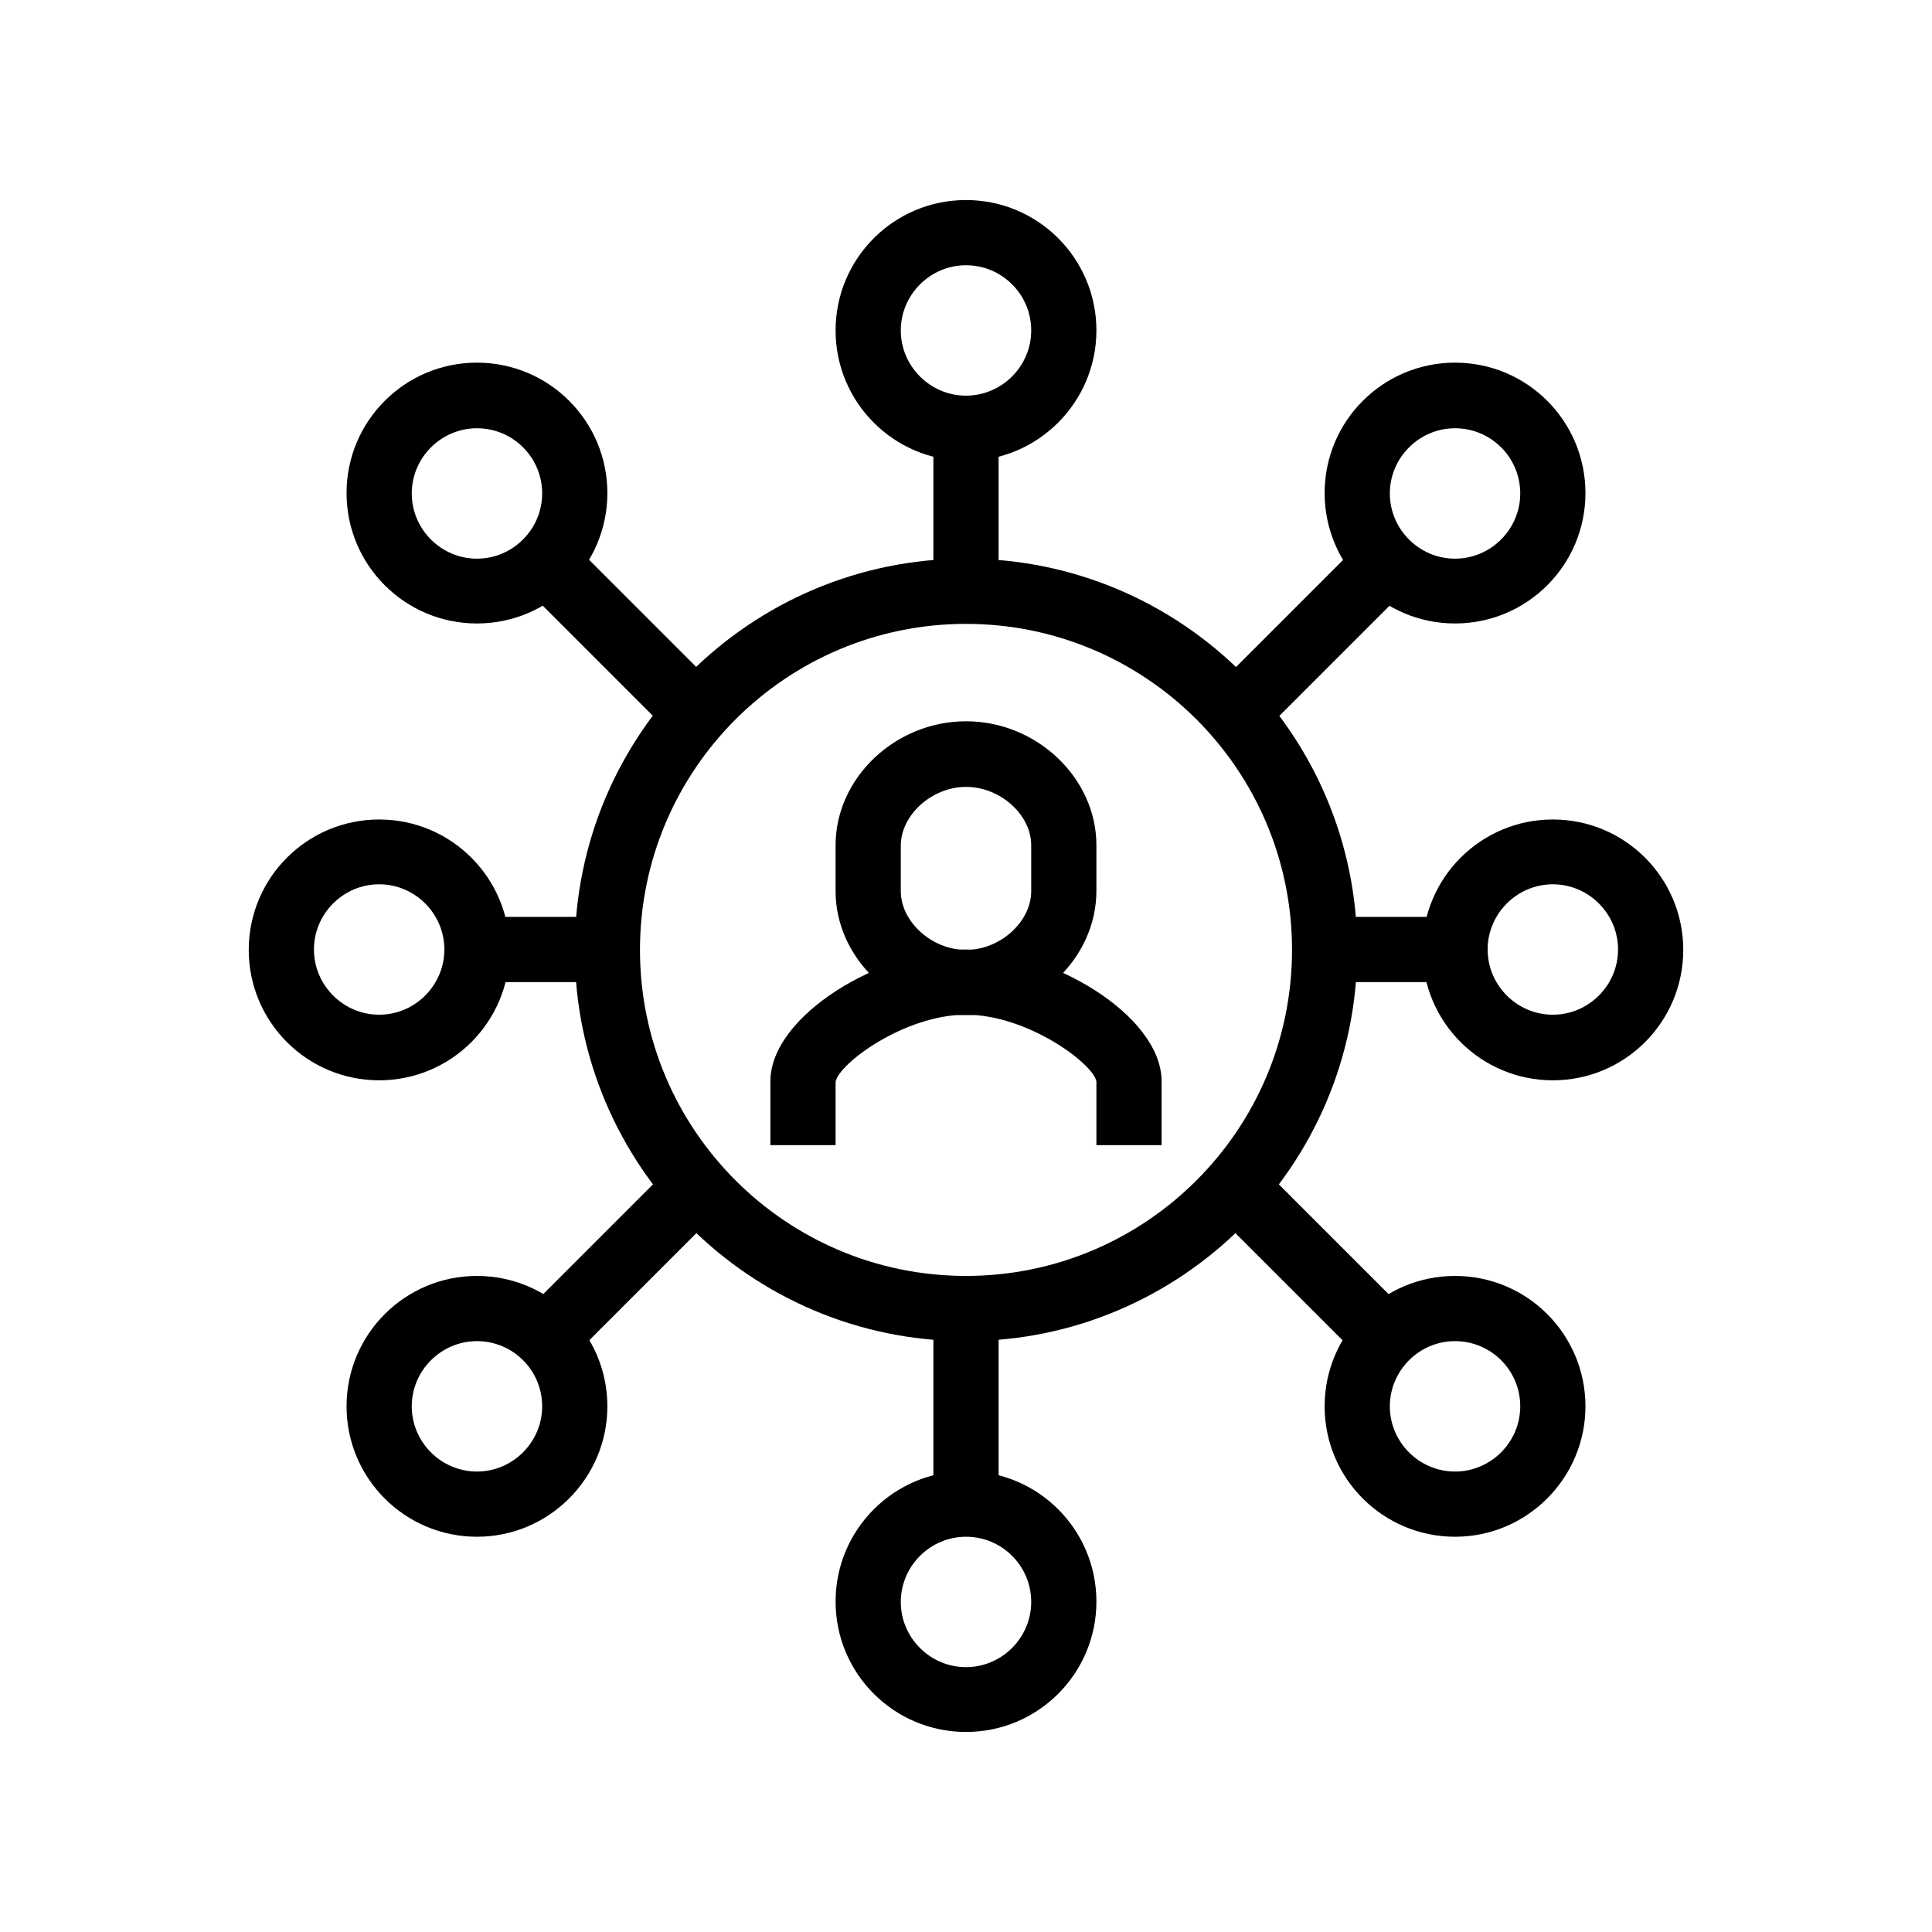
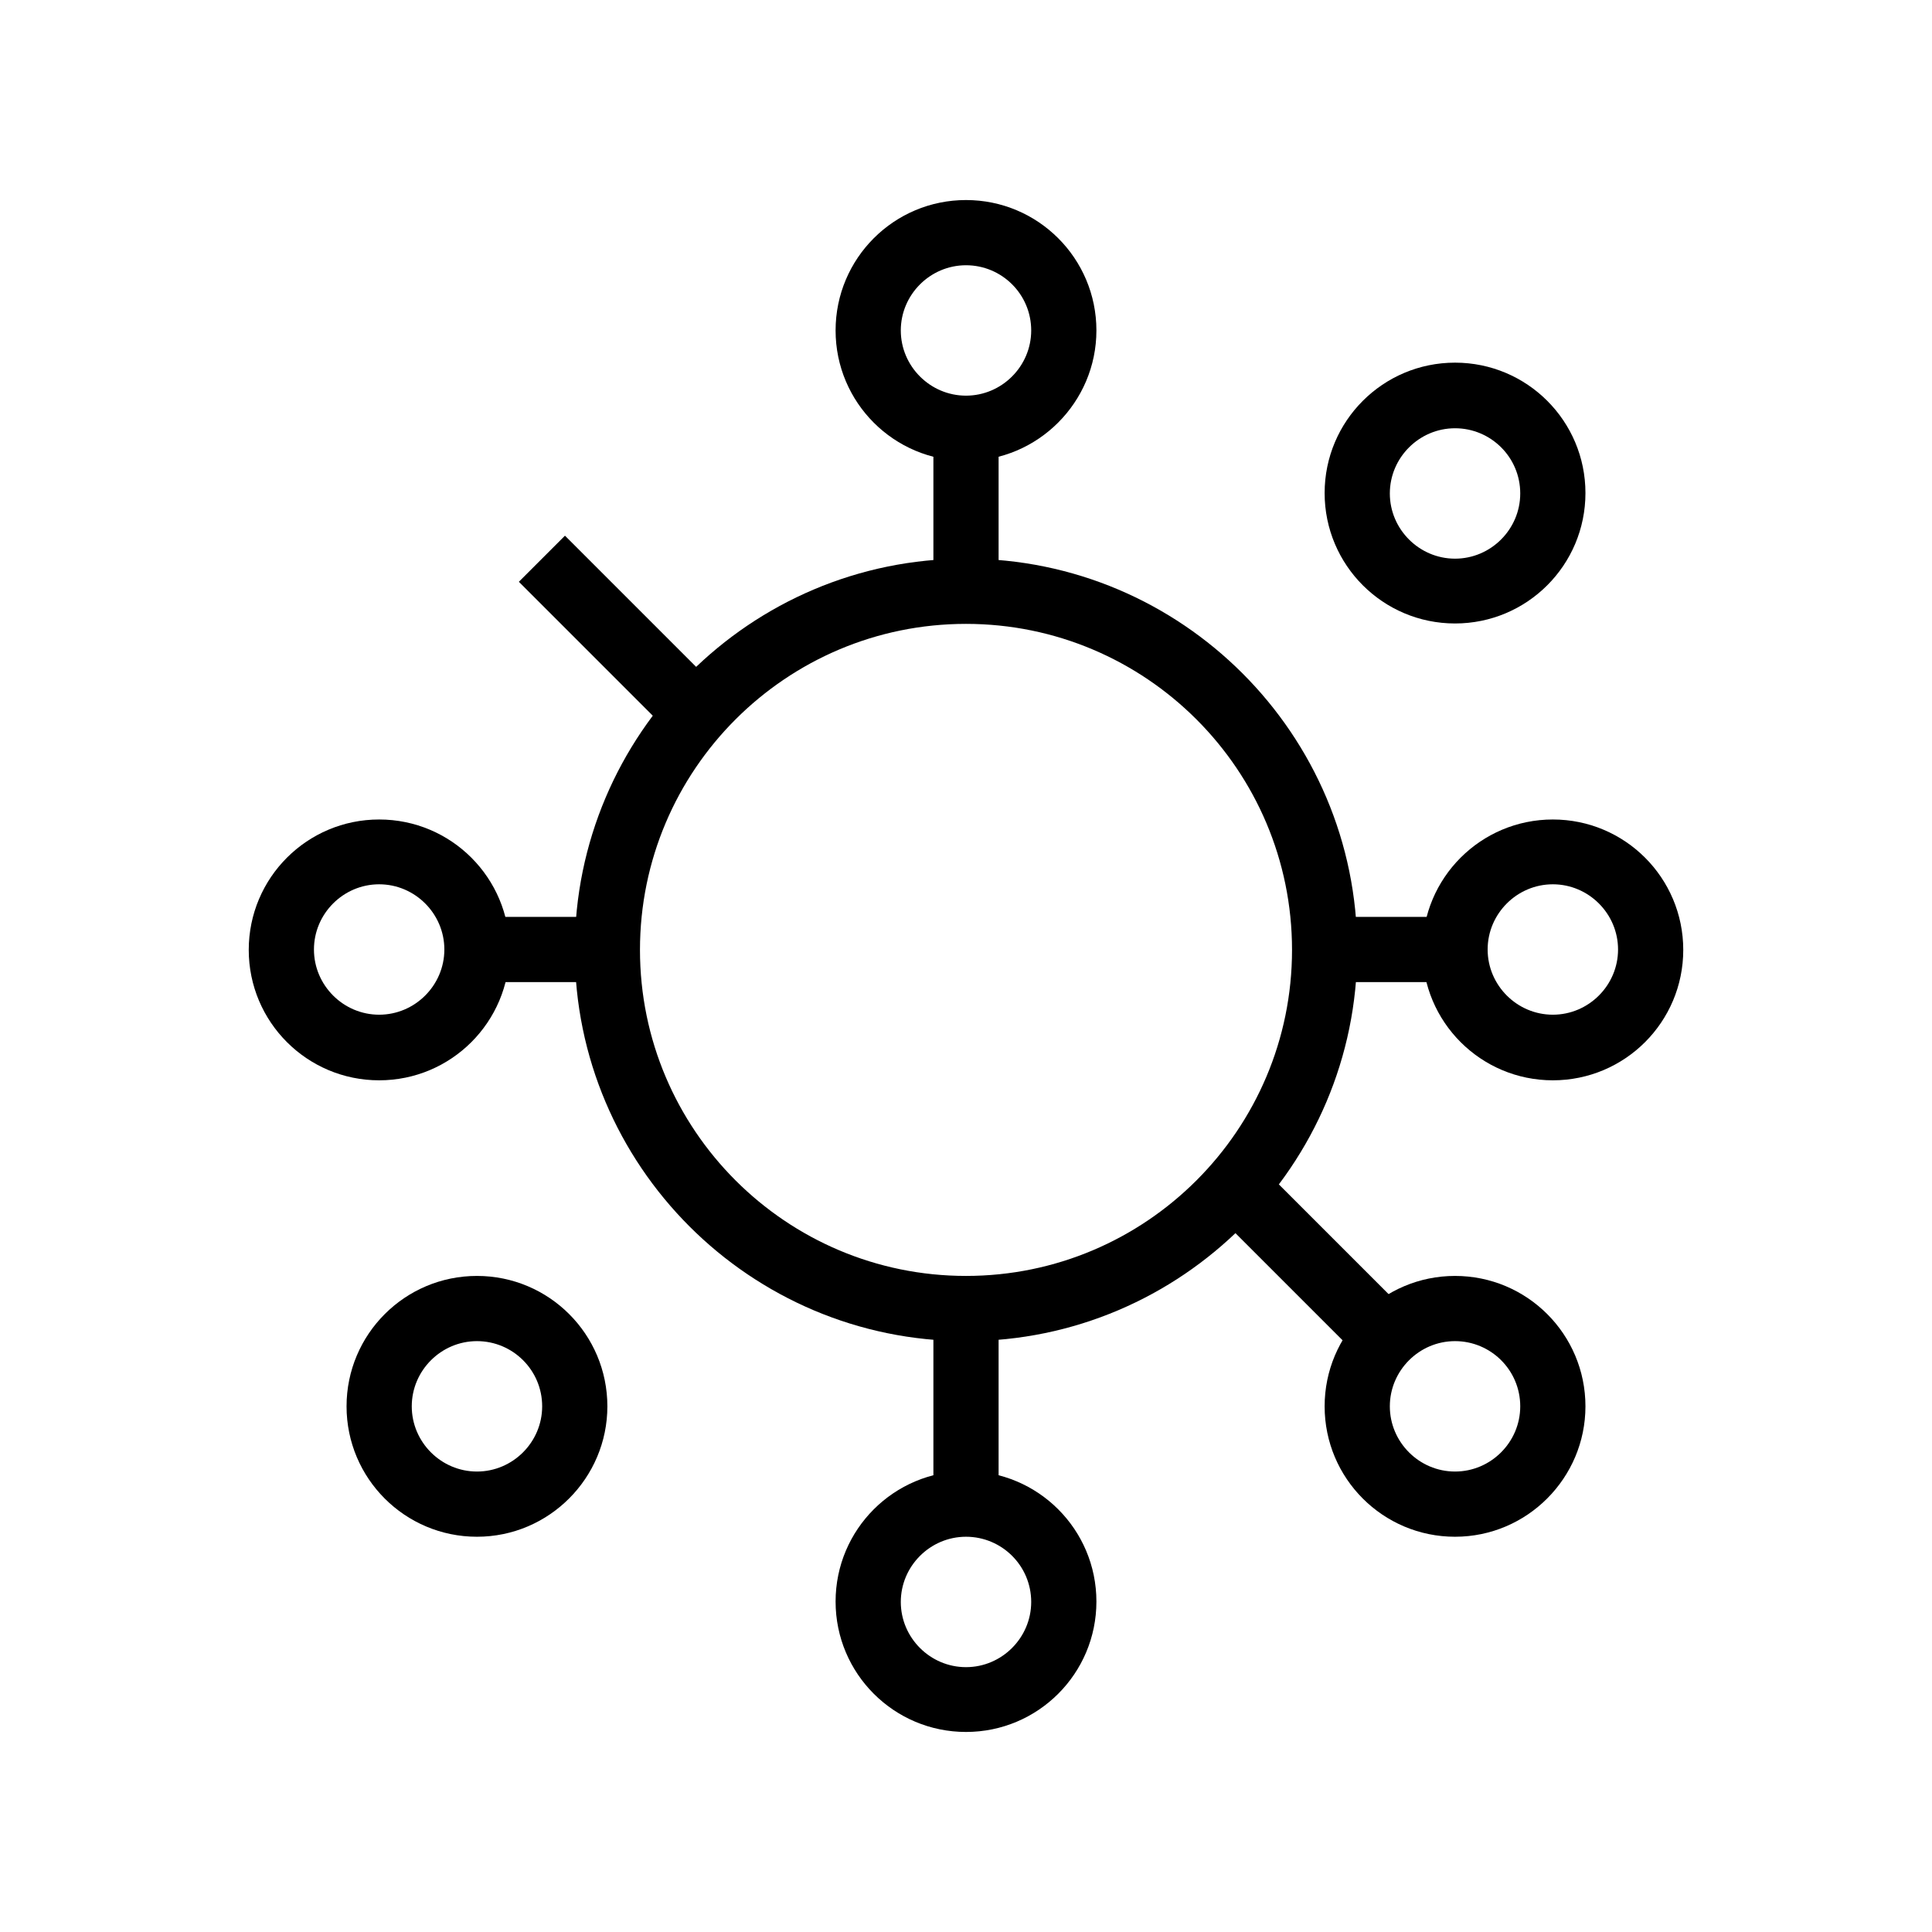
<svg xmlns="http://www.w3.org/2000/svg" enable-background="new 12 12 48 48" viewBox="12 12 48 48">
  <path d="m36 45.32c-5.36 0-9.72-4.36-9.72-9.72s4.36-9.72 9.72-9.72 9.72 4.36 9.72 9.72c0 5.35-4.36 9.72-9.72 9.72zm0-17.82c-4.47 0-8.1 3.63-8.1 8.1s3.63 8.1 8.1 8.1 8.1-3.63 8.1-8.1-3.63-8.1-8.1-8.1z" />
  <path d="m36 23.45c-1.79 0-3.24-1.45-3.24-3.24s1.45-3.24 3.24-3.24 3.24 1.45 3.24 3.24c0 1.78-1.45 3.24-3.24 3.24zm0-4.86c-.89 0-1.62.73-1.62 1.62s.73 1.62 1.62 1.62 1.62-.73 1.62-1.62c0-.9-.73-1.62-1.62-1.62z" />
  <path d="m36 55.03c-1.79 0-3.24-1.45-3.24-3.24s1.45-3.24 3.24-3.24 3.24 1.45 3.24 3.24-1.45 3.24-3.24 3.24zm0-4.85c-.89 0-1.62.73-1.62 1.62s.73 1.62 1.62 1.62 1.62-.73 1.62-1.62c0-.9-.73-1.62-1.62-1.62z" />
  <path d="m48.15 27.49c-1.79 0-3.24-1.45-3.24-3.24s1.45-3.24 3.24-3.24 3.24 1.45 3.24 3.24-1.45 3.24-3.24 3.24zm0-4.85c-.89 0-1.62.73-1.62 1.62s.73 1.62 1.62 1.62 1.62-.73 1.62-1.62c0-.9-.73-1.62-1.62-1.62z" />
  <path d="m50.58 38.84c-1.79 0-3.24-1.45-3.24-3.24s1.45-3.24 3.24-3.24 3.24 1.45 3.24 3.24-1.45 3.24-3.24 3.24zm0-4.87c-.89 0-1.62.73-1.62 1.62s.73 1.62 1.62 1.62 1.62-.73 1.62-1.62-.73-1.62-1.62-1.62z" />
  <path d="m48.15 50.18c-1.79 0-3.24-1.45-3.24-3.24s1.45-3.24 3.24-3.24 3.24 1.45 3.24 3.24c0 1.78-1.45 3.24-3.24 3.24zm0-4.86c-.89 0-1.62.73-1.62 1.62s.73 1.62 1.62 1.62 1.62-.73 1.62-1.62c0-.9-.73-1.62-1.62-1.62z" />
  <path d="m35.19 22.64h1.62v4.05h-1.62z" />
  <path d="m35.19 44.51h1.62v4.86h-1.62z" />
-   <path d="m41.64 27.09h5.73v1.62h-5.73z" transform="matrix(.707 -.707 .707 .707 -6.688 39.663)" />
-   <path d="m43.69 40.43h1.62v5.73h-1.62z" transform="matrix(.707 -.707 .707 .707 -17.576 44.145)" />
+   <path d="m43.69 40.43h1.62v5.73h-1.62" transform="matrix(.707 -.707 .707 .707 -17.576 44.145)" />
  <path d="m44.91 34.78h3.24v1.62h-3.24z" />
-   <path d="m23.85 27.49c-1.79 0-3.24-1.45-3.24-3.24s1.45-3.24 3.24-3.24 3.24 1.45 3.24 3.24-1.45 3.24-3.24 3.24zm0-4.85c-.89 0-1.62.73-1.62 1.62s.73 1.62 1.62 1.62 1.62-.73 1.62-1.62c0-.9-.73-1.62-1.62-1.62z" />
  <path d="m21.42 38.84c-1.79 0-3.24-1.45-3.24-3.24s1.45-3.24 3.24-3.24 3.24 1.45 3.24 3.24-1.45 3.24-3.24 3.24zm0-4.87c-.89 0-1.62.73-1.62 1.62s.73 1.62 1.62 1.62 1.62-.73 1.62-1.62-.73-1.62-1.62-1.62z" />
  <path d="m23.85 50.18c-1.79 0-3.24-1.45-3.24-3.24s1.45-3.24 3.24-3.24 3.24 1.45 3.24 3.24c0 1.78-1.45 3.24-3.24 3.24zm0-4.86c-.89 0-1.62.73-1.62 1.62s.73 1.62 1.62 1.62 1.62-.73 1.62-1.62c0-.9-.73-1.62-1.62-1.62z" />
  <path d="m26.68 25.04h1.62v5.73h-1.62z" transform="matrix(.707 -.707 .707 .707 -11.675 27.614)" />
-   <path d="m24.63 42.48h5.73v1.62h-5.73z" transform="matrix(.707 -.707 .707 .707 -22.562 32.143)" />
  <path d="m23.85 34.78h3.24v1.62h-3.24z" />
-   <path d="m40.86 40.45h-1.62v-1.58c-.07-.44-1.71-1.66-3.24-1.66s-3.17 1.22-3.24 1.67v1.57h-1.62v-1.58c0-1.66 2.78-3.28 4.86-3.28s4.86 1.62 4.86 3.28z" />
-   <path d="m36 37.22c-1.76 0-3.24-1.41-3.24-3.08v-1.14c0-1.67 1.48-3.08 3.24-3.08s3.24 1.41 3.24 3.08v1.13c0 1.68-1.48 3.09-3.24 3.09zm0-5.67c-.85 0-1.62.7-1.62 1.46v1.13c0 .76.77 1.46 1.62 1.46s1.62-.7 1.62-1.46v-1.14c0-.76-.77-1.45-1.62-1.45z" />
</svg>